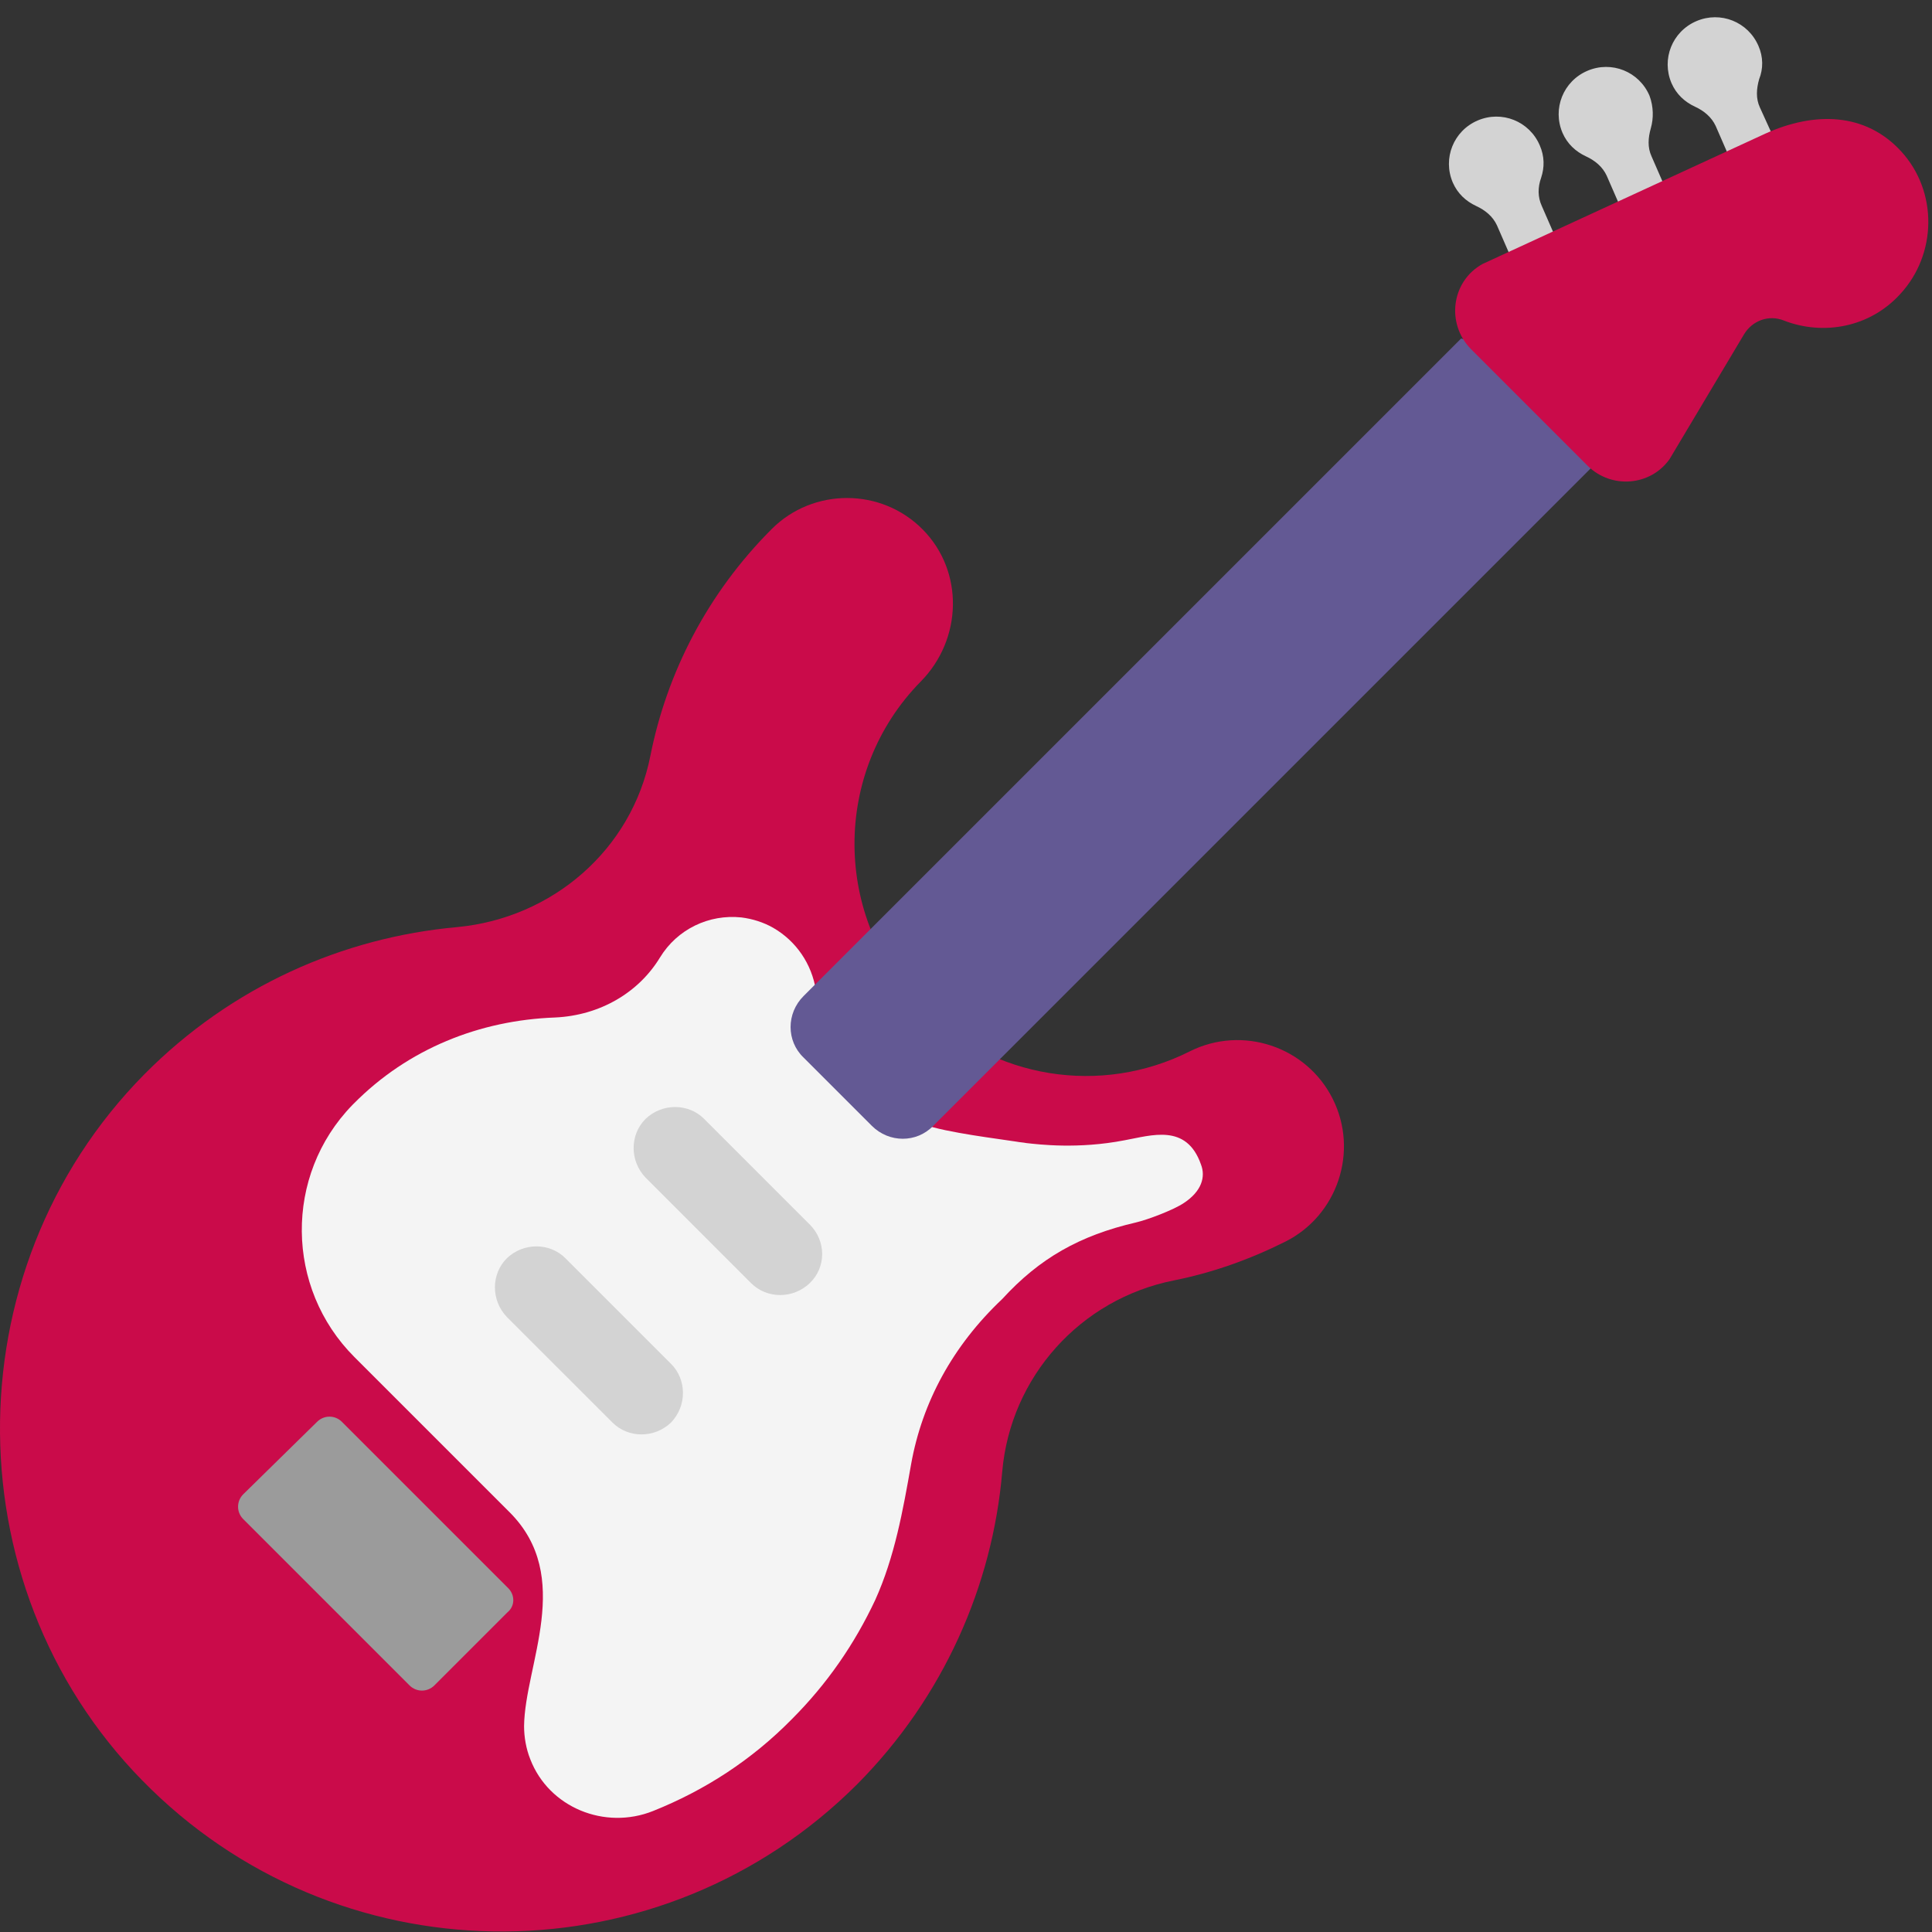
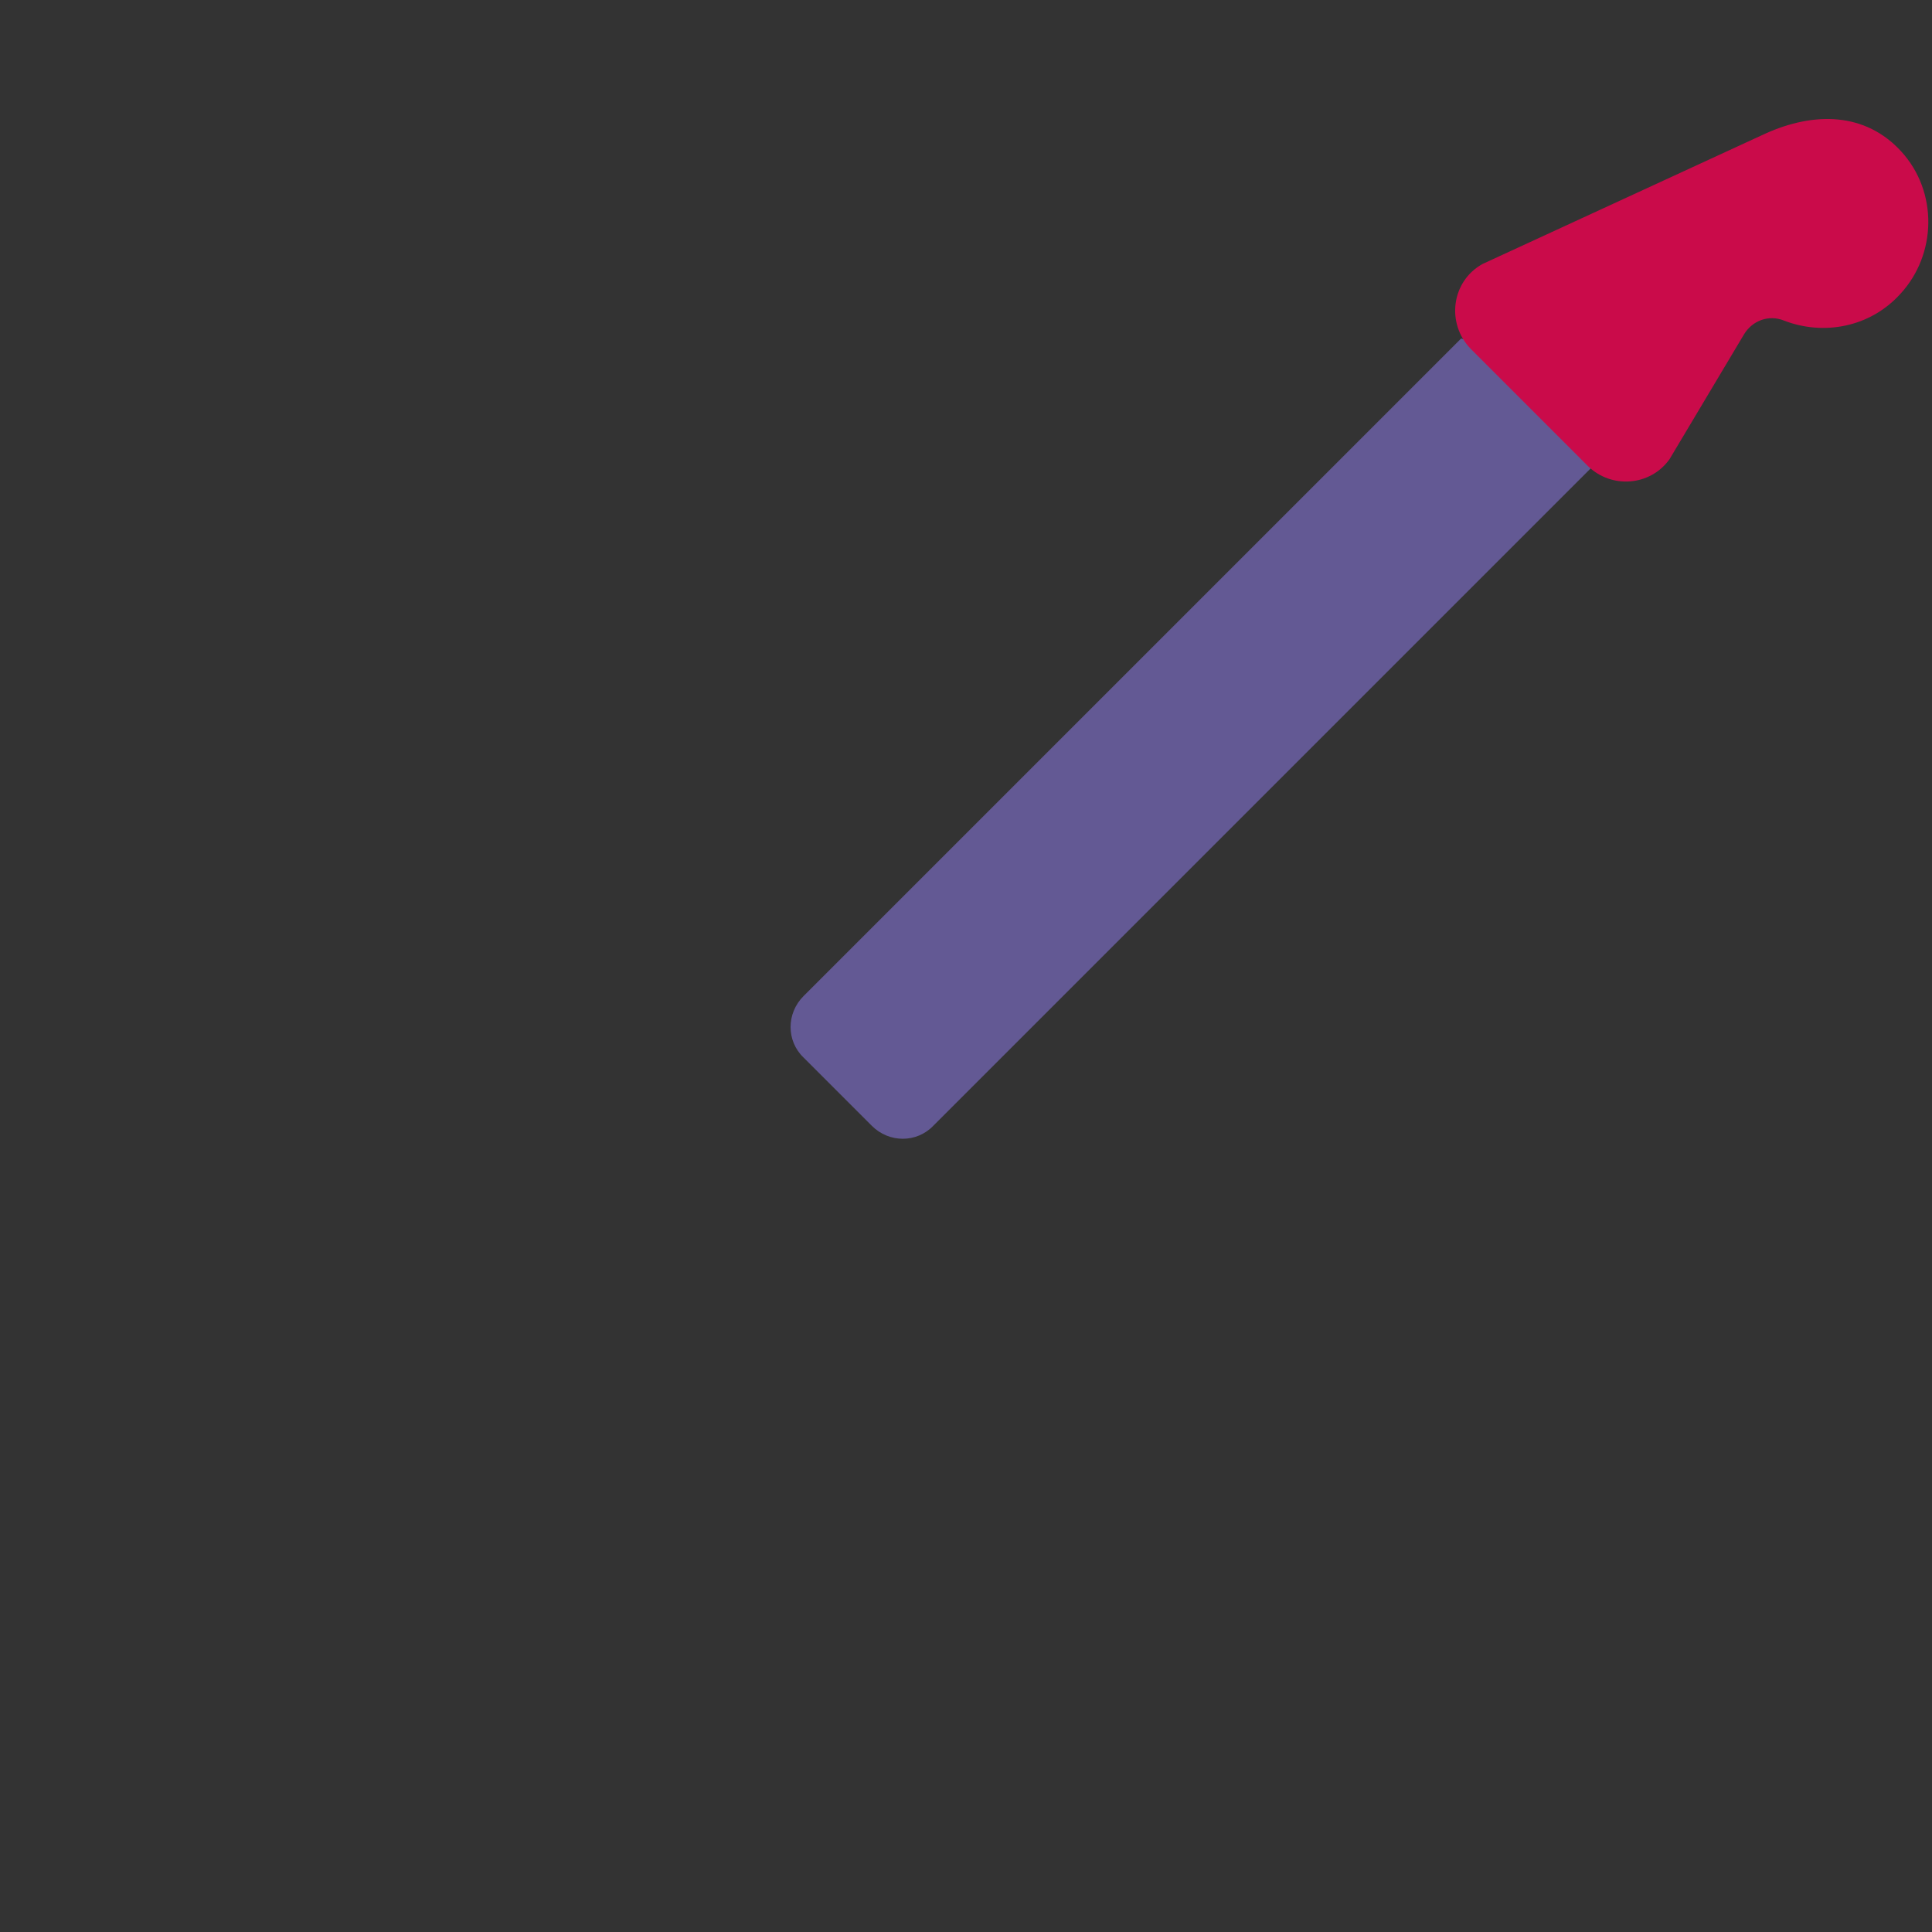
<svg xmlns="http://www.w3.org/2000/svg" width="112" height="112" viewBox="0 0 112 112" fill="none">
  <rect x="0" y="0" width="112" height="112" fill="#333333" stroke="none" />
-   <path d="M98.341 1.225C99.741 0.625 101.341 1.265 101.941 2.665C102.221 3.305 102.221 3.985 101.981 4.585C101.821 5.145 101.781 5.705 102.021 6.225L103.421 9.305L100.821 10.425L99.461 7.305C99.221 6.785 98.781 6.425 98.261 6.185C97.661 5.905 97.181 5.465 96.901 4.825C96.301 3.425 96.941 1.825 98.341 1.225ZM95.622 5.545C95.022 4.145 93.422 3.505 92.022 4.105C90.622 4.705 89.982 6.305 90.582 7.705C90.862 8.345 91.342 8.785 91.942 9.065C92.462 9.305 92.902 9.665 93.142 10.185L94.502 13.305L97.102 12.185L95.742 9.065C95.502 8.545 95.542 7.985 95.702 7.425C95.862 6.865 95.862 6.185 95.622 5.545ZM89.261 8.425C88.661 7.025 87.061 6.385 85.661 6.985C84.261 7.585 83.621 9.185 84.221 10.585C84.501 11.225 84.981 11.665 85.581 11.945C86.101 12.185 86.541 12.545 86.781 13.065L88.141 16.185L90.741 15.065L89.381 11.945C89.141 11.425 89.141 10.865 89.341 10.305C89.541 9.705 89.541 9.065 89.261 8.425Z" fill="#D3D3D3" />
-   <path d="M58.101 85.305C58.581 79.825 62.621 75.305 68.061 74.225C70.261 73.785 72.421 73.025 74.501 71.985C77.541 70.465 78.781 66.745 77.261 63.705C75.741 60.665 72.021 59.425 68.981 60.945C63.821 63.545 57.581 62.545 53.461 58.425C48.261 53.225 48.221 44.745 53.381 39.505C55.781 37.065 55.901 33.145 53.501 30.705C51.101 28.265 47.141 28.265 44.741 30.665C41.021 34.385 38.661 38.985 37.701 43.825C36.621 49.265 32.021 53.225 26.501 53.745C19.861 54.345 13.421 57.185 8.381 62.265C-2.939 73.705 -2.779 92.545 8.781 103.745C20.181 114.825 38.421 114.705 49.701 103.425C54.701 98.385 57.541 91.905 58.101 85.305Z" fill="#CA0B4A" />
-   <path d="M53.541 65.185C52.301 64.745 51.141 64.025 50.141 63.025C49.541 62.425 49.021 61.745 48.581 61.025C47.901 59.905 47.461 58.665 47.301 57.425C47.061 55.865 46.141 54.545 44.821 53.785C44.261 53.465 43.621 53.265 42.981 53.185C41.101 52.985 39.261 53.865 38.261 55.505C37.021 57.545 34.781 58.865 32.181 58.985C27.821 59.145 23.661 60.785 20.501 63.985C20.461 64.025 20.461 64.025 20.421 64.065C16.461 68.145 16.541 74.665 20.541 78.665L29.541 87.665C33.301 91.425 30.421 96.505 30.381 100.065C30.381 100.705 30.501 101.385 30.741 101.985C31.821 104.785 35.061 106.105 37.861 104.985C40.861 103.785 43.581 102.025 45.901 99.665C47.941 97.625 49.541 95.305 50.741 92.745C51.861 90.265 52.341 87.585 52.821 84.865C53.461 81.305 55.221 78.025 58.101 75.305C60.261 72.945 62.581 71.625 65.861 70.865C66.541 70.705 68.021 70.145 68.621 69.745C69.661 69.065 69.901 68.225 69.621 67.505C68.781 65.105 66.741 65.825 65.181 66.105C62.501 66.625 60.221 66.345 59.501 66.265C59.301 66.225 59.141 66.225 58.941 66.185C57.941 66.025 54.901 65.665 53.541 65.185Z" fill="#F4F4F4" />
-   <path d="M29.461 92.065L19.821 82.425C19.421 82.025 18.781 82.025 18.381 82.425L14.101 86.625C13.701 87.025 13.701 87.665 14.101 88.065L23.741 97.705C24.141 98.105 24.781 98.105 25.181 97.705L29.421 93.465C29.861 93.105 29.861 92.465 29.461 92.065Z" fill="#9B9B9B" />
-   <path d="M40.822 64.865L46.942 70.985C47.902 71.945 47.902 73.465 46.942 74.385C45.982 75.305 44.462 75.305 43.542 74.385L37.422 68.265C36.502 67.305 36.502 65.785 37.422 64.865C38.382 63.945 39.902 63.945 40.822 64.865ZM32.782 72.944L38.902 79.064C39.822 79.984 39.822 81.504 38.902 82.464C37.942 83.384 36.422 83.384 35.502 82.464L29.381 76.344C28.461 75.384 28.461 73.864 29.381 72.944C30.341 72.024 31.861 72.024 32.782 72.944Z" fill="#D3D3D3" />
  <path d="M92.221 27.145L90 21L84.701 19.625L46.581 57.745C45.581 58.745 45.581 60.345 46.581 61.305L50.541 65.265C51.541 66.265 53.141 66.265 54.101 65.265L92.221 27.145Z" fill="#635994" />
  <path d="M96.781 26.625L101.101 19.385C101.581 18.585 102.541 18.225 103.421 18.585C105.701 19.465 108.381 18.985 110.141 17.065C112.301 14.745 112.341 11.105 110.221 8.785C108.141 6.505 105.181 6.465 102.341 7.745L85.941 15.305C84.141 16.305 83.821 18.745 85.261 20.225L92.061 27.025C93.421 28.345 95.661 28.185 96.781 26.625Z" fill="#CA0B4A" />
</svg>